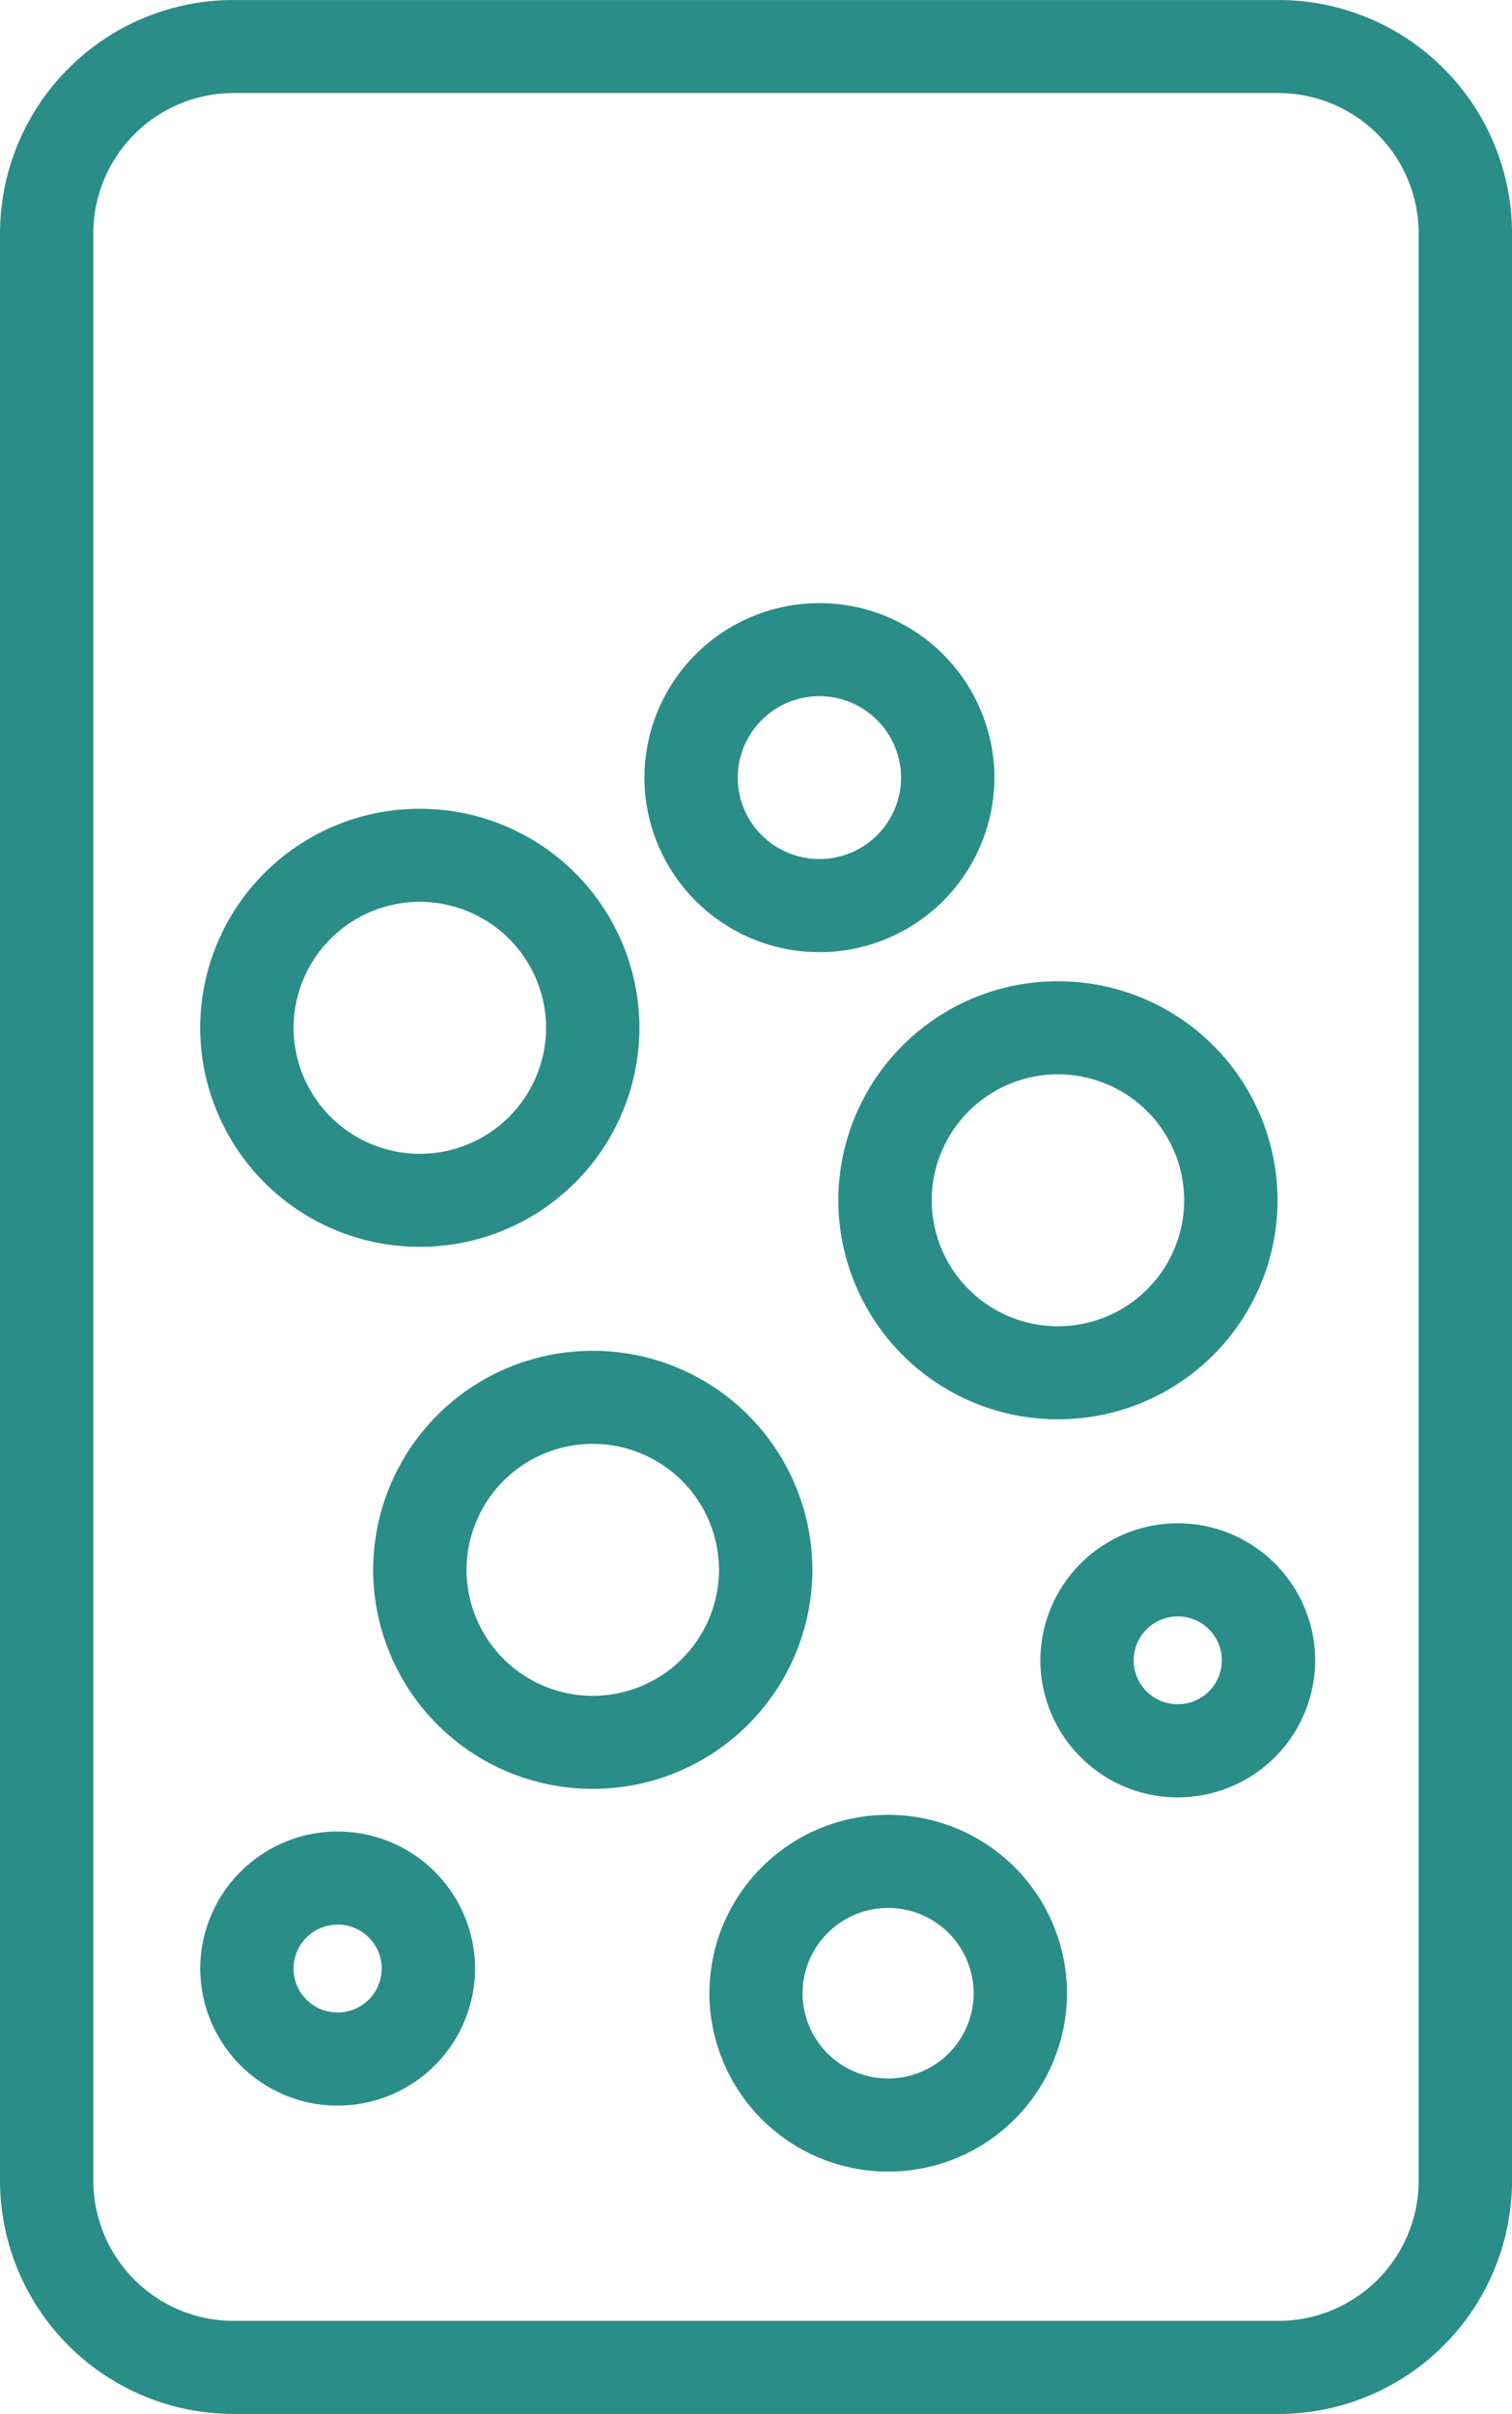
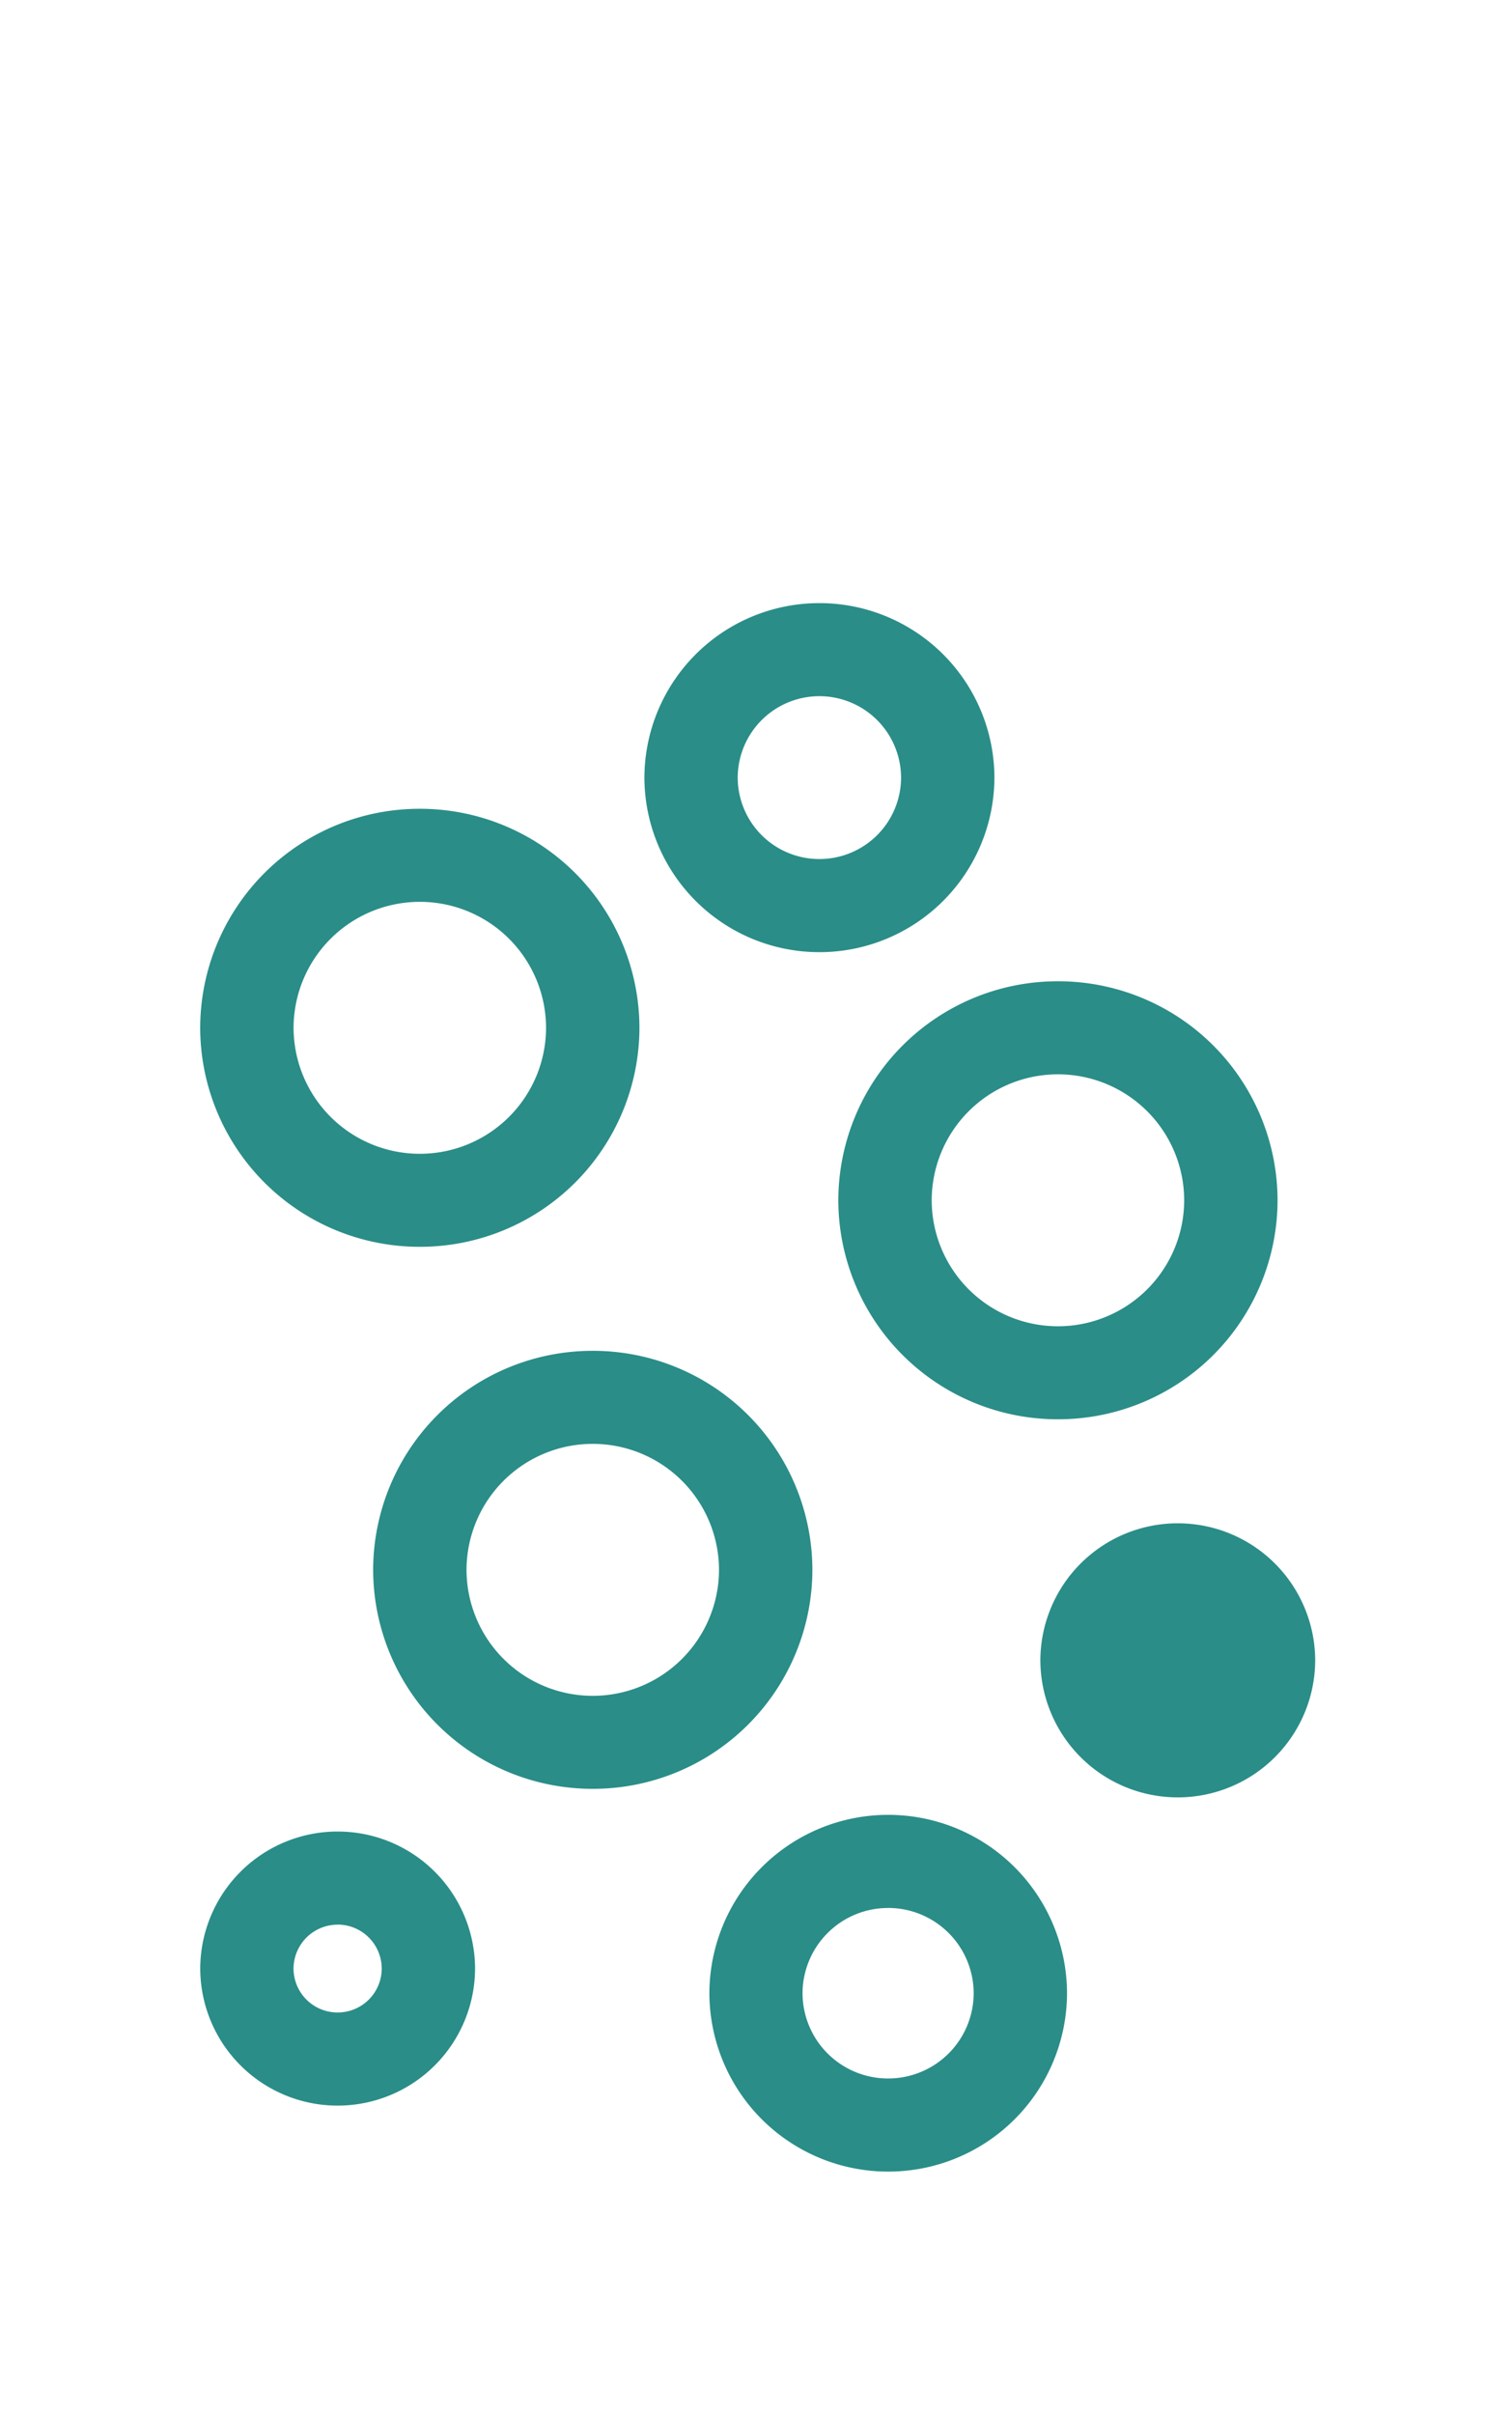
<svg xmlns="http://www.w3.org/2000/svg" width="39.297" height="62.701" viewBox="0 0 39.297 62.701">
  <defs>
    <clipPath id="a">
      <path d="M0,25.99H39.3v-62.7H0Z" transform="translate(0 36.711)" fill="#2a8d88" />
    </clipPath>
  </defs>
  <g transform="translate(0 0)" clip-path="url(#a)">
    <g transform="translate(0)">
-       <path d="M13.771,25.99H-13.377a6.072,6.072,0,0,1-6.075-6.055V-30.656a6.072,6.072,0,0,1,6.075-6.055H13.771a6.072,6.072,0,0,1,6.075,6.055V19.936a6.072,6.072,0,0,1-6.075,6.055M-13.377-34.294a3.649,3.649,0,0,0-3.65,3.638V19.936a3.648,3.648,0,0,0,3.65,3.636H13.771a3.646,3.646,0,0,0,3.648-3.636V-30.656a3.648,3.648,0,0,0-3.648-3.638Z" transform="translate(19.452 36.711)" fill="#2a8d88" />
-     </g>
+       </g>
    <g transform="translate(5.203 21.008)">
      <path d="M2.366,4.716A5.7,5.7,0,0,1-3.342-.973,5.7,5.7,0,0,1,2.366-6.661,5.7,5.7,0,0,1,8.074-.973,5.7,5.7,0,0,1,2.366,4.716m0-8.96A3.28,3.28,0,0,0-.915-.973,3.28,3.28,0,0,0,2.366,2.3,3.279,3.279,0,0,0,5.647-.973,3.279,3.279,0,0,0,2.366-4.244" transform="translate(3.342 6.661)" fill="#2a8d88" />
    </g>
    <g transform="translate(21.788 25.488)">
      <path d="M2.366,4.716A5.7,5.7,0,0,1-3.342-.973,5.7,5.7,0,0,1,2.366-6.661,5.7,5.7,0,0,1,8.074-.973,5.7,5.7,0,0,1,2.366,4.716m0-8.96A3.279,3.279,0,0,0-.915-.973,3.279,3.279,0,0,0,2.366,2.3,3.279,3.279,0,0,0,5.647-.973,3.279,3.279,0,0,0,2.366-4.244" transform="translate(3.342 6.661)" fill="#2a8d88" />
    </g>
    <g transform="translate(9.698 35.087)">
      <path d="M2.366,4.716A5.7,5.7,0,0,1-3.342-.973,5.7,5.7,0,0,1,2.366-6.661,5.7,5.7,0,0,1,8.074-.973,5.7,5.7,0,0,1,2.366,4.716m0-8.96A3.279,3.279,0,0,0-.915-.973,3.279,3.279,0,0,0,2.366,2.3,3.28,3.28,0,0,0,5.647-.973,3.28,3.28,0,0,0,2.366-4.244" transform="translate(3.342 6.661)" fill="#2a8d88" />
    </g>
    <g transform="translate(18.437 47.14)">
      <path d="M1.926,3.841A4.645,4.645,0,0,1-2.721-.791,4.645,4.645,0,0,1,1.926-5.425,4.645,4.645,0,0,1,6.574-.791,4.645,4.645,0,0,1,1.926,3.841m0-6.847A2.222,2.222,0,0,0-.3-.791,2.22,2.22,0,0,0,1.926,1.422,2.22,2.22,0,0,0,4.148-.791,2.222,2.222,0,0,0,1.926-3.007" transform="translate(2.721 5.425)" fill="#2a8d88" />
    </g>
    <g transform="translate(27.039 39.567)">
-       <path d="M1.48,2.951A3.57,3.57,0,0,1-2.091-.609,3.57,3.57,0,0,1,1.48-4.168,3.57,3.57,0,0,1,5.052-.609,3.57,3.57,0,0,1,1.48,2.951m0-4.7A1.146,1.146,0,0,0,.334-.609,1.144,1.144,0,0,0,1.48.532,1.144,1.144,0,0,0,2.626-.609,1.146,1.146,0,0,0,1.48-1.751" transform="translate(2.091 4.168)" fill="#2a8d88" />
+       <path d="M1.48,2.951A3.57,3.57,0,0,1-2.091-.609,3.57,3.57,0,0,1,1.48-4.168,3.57,3.57,0,0,1,5.052-.609,3.57,3.57,0,0,1,1.48,2.951m0-4.7" transform="translate(2.091 4.168)" fill="#2a8d88" />
    </g>
    <g transform="translate(5.204 47.573)">
      <path d="M1.48,2.951A3.57,3.57,0,0,1-2.091-.609,3.57,3.57,0,0,1,1.48-4.168,3.57,3.57,0,0,1,5.052-.609,3.57,3.57,0,0,1,1.48,2.951m0-4.7A1.146,1.146,0,0,0,.334-.609,1.144,1.144,0,0,0,1.48.532,1.144,1.144,0,0,0,2.626-.609,1.146,1.146,0,0,0,1.48-1.751" transform="translate(2.091 4.168)" fill="#2a8d88" />
    </g>
    <g transform="translate(16.748 15.666)">
      <path d="M1.885,3.758A4.547,4.547,0,0,1-2.663-.775,4.546,4.546,0,0,1,1.885-5.308,4.546,4.546,0,0,1,6.434-.775,4.547,4.547,0,0,1,1.885,3.758m0-6.649A2.123,2.123,0,0,0-.238-.775,2.121,2.121,0,0,0,1.885,1.339,2.121,2.121,0,0,0,4.008-.775,2.123,2.123,0,0,0,1.885-2.891" transform="translate(2.663 5.308)" fill="#2a8d88" />
    </g>
  </g>
</svg>